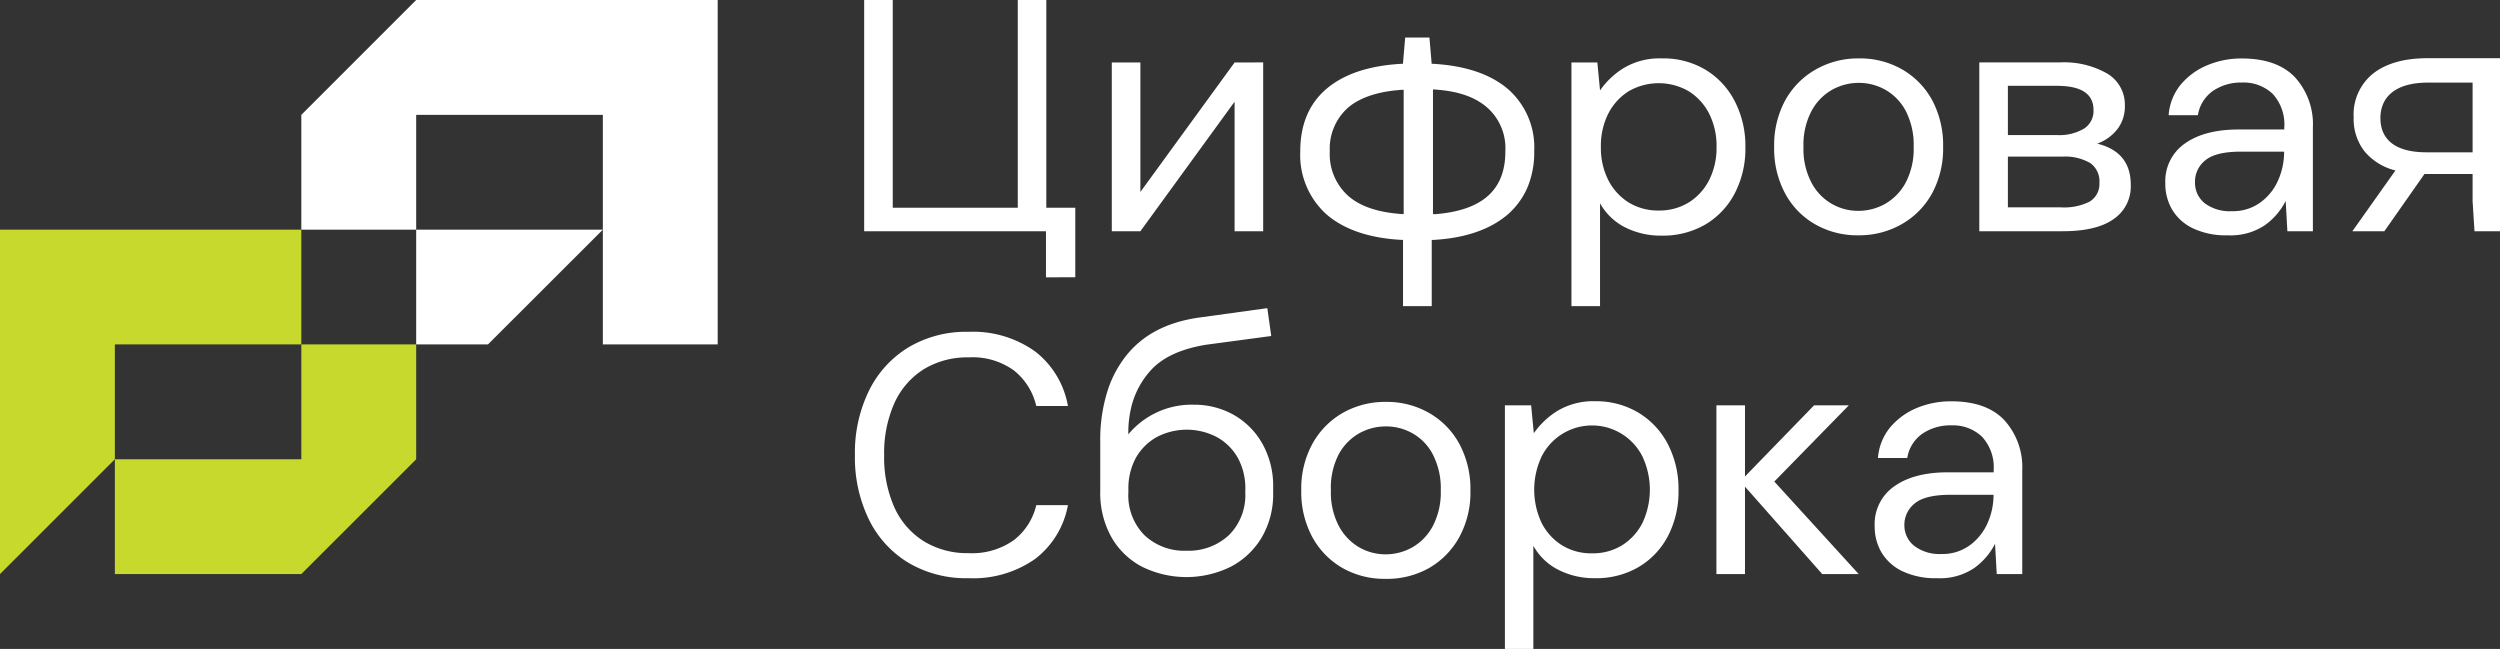
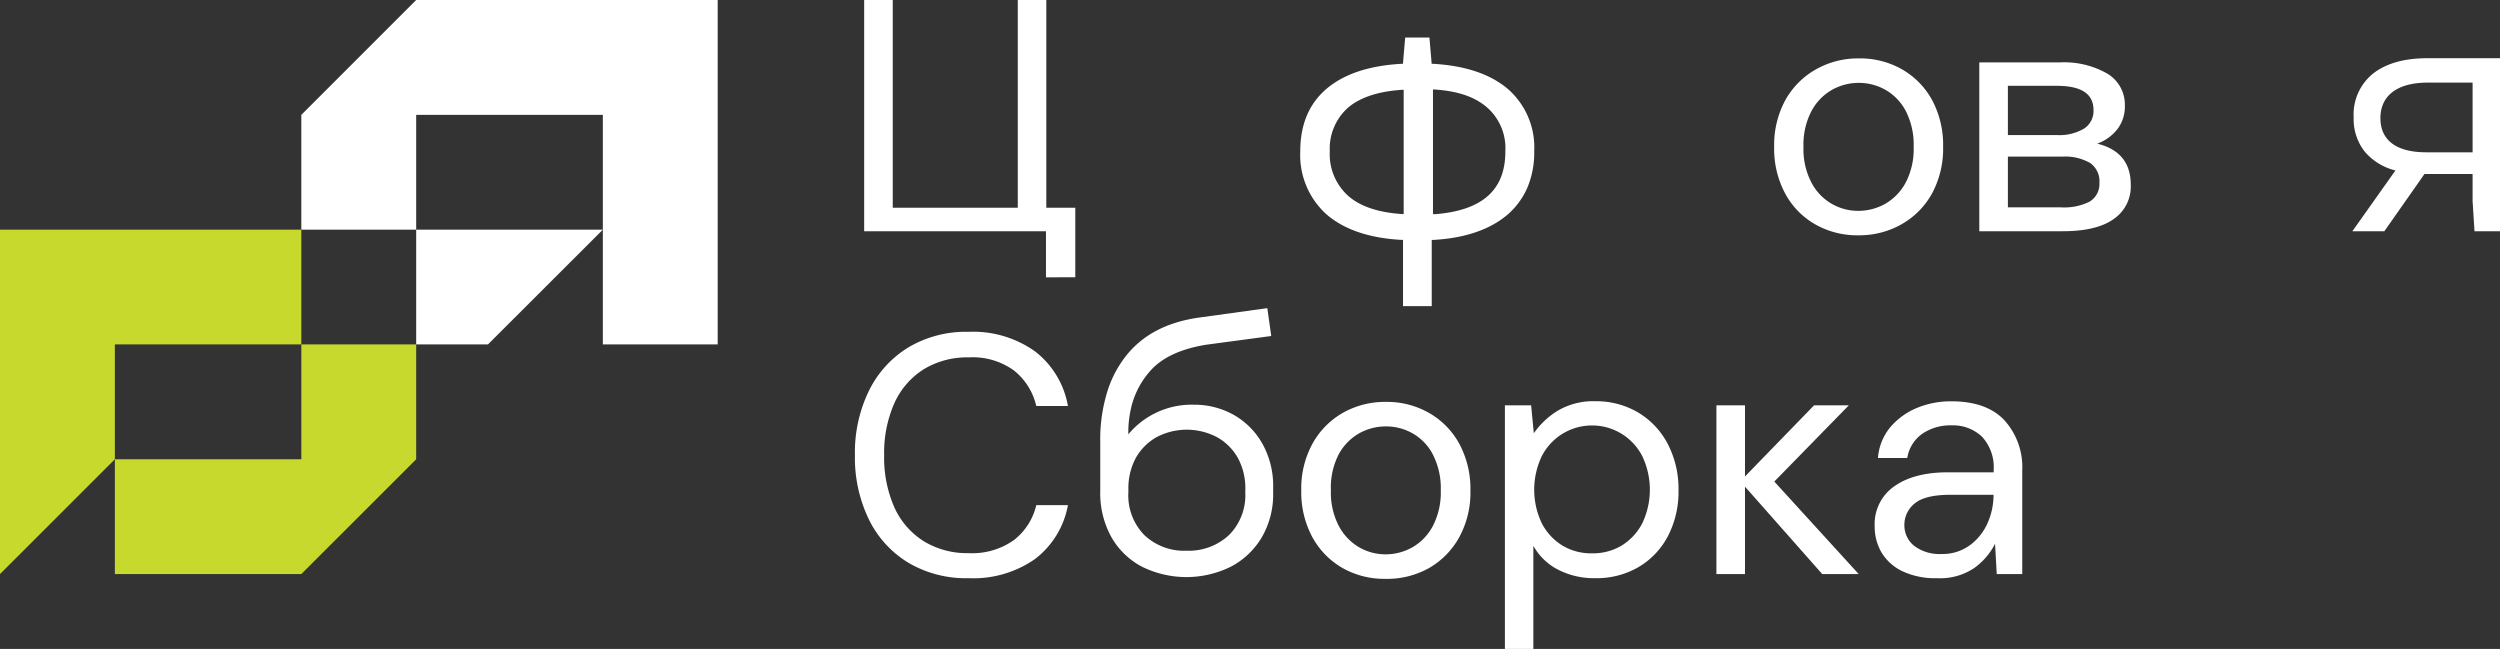
<svg xmlns="http://www.w3.org/2000/svg" id="Layer_1" data-name="Layer 1" viewBox="0 0 381.32 98.98">
  <rect x="0" y="0" width="381.32" height="98.98" fill="#333333" stroke="none" />
  <defs>
    <style>.cls-1{fill:#3d3d3d;}.cls-2{fill:#c6d92c;}.cls-3{fill:#ffffff;}</style>
  </defs>
  <path class="cls-3" d="M211.3,88.29a12.93,12.93,0,0,1-6.54-1.66,12.13,12.13,0,0,1-4.59-4.7,14.49,14.49,0,0,1-1.69-7.13,14.19,14.19,0,0,1,1.72-7.14,12.19,12.19,0,0,1,4.64-4.7,13.07,13.07,0,0,1,6.57-1.66A12.93,12.93,0,0,1,218,63a12.06,12.06,0,0,1,4.59,4.7,14.5,14.5,0,0,1,1.69,7.14,14.18,14.18,0,0,1-1.72,7.13,12.19,12.19,0,0,1-4.64,4.7A13.09,13.09,0,0,1,211.3,88.29Zm0-3.74a8.26,8.26,0,0,0,4.16-1.09,8.13,8.13,0,0,0,3.11-3.27,11.16,11.16,0,0,0,1.19-5.39,11.29,11.29,0,0,0-1.17-5.4,7.81,7.81,0,0,0-3.08-3.27,8.15,8.15,0,0,0-4.1-1.09,8.29,8.29,0,0,0-4.16,1.09,8.07,8.07,0,0,0-3.11,3.27A11.06,11.06,0,0,0,203,74.8a11,11,0,0,0,1.19,5.39,8.15,8.15,0,0,0,3.09,3.27A8,8,0,0,0,211.3,84.55Z" />
  <path class="cls-3" d="M147.74,88.19a17.29,17.29,0,0,1-9.21-2.37,15.81,15.81,0,0,1-6-6.59,21.59,21.59,0,0,1-2.13-9.83,21.44,21.44,0,0,1,2.13-9.78,16,16,0,0,1,6-6.62,17.21,17.21,0,0,1,9.21-2.39,16.3,16.3,0,0,1,10.15,3,13.43,13.43,0,0,1,5,8.32h-4.83a9.71,9.71,0,0,0-3.4-5.42,10.77,10.77,0,0,0-6.93-2,12.75,12.75,0,0,0-6.8,1.79,11.89,11.89,0,0,0-4.49,5.14,18.68,18.68,0,0,0-1.58,8,18.75,18.75,0,0,0,1.58,8,11.81,11.81,0,0,0,4.49,5.13,12.67,12.67,0,0,0,6.8,1.8,11,11,0,0,0,6.93-2,9.46,9.46,0,0,0,3.4-5.32h4.83a13.31,13.31,0,0,1-5,8.2A16.41,16.41,0,0,1,147.74,88.19Z" />
  <path class="cls-3" d="M229.54,99V61.82h4l.41,4.26a12.21,12.21,0,0,1,3.56-3.38,10.62,10.62,0,0,1,5.89-1.5A12.5,12.5,0,0,1,250,63a12.11,12.11,0,0,1,4.44,4.83,14.86,14.86,0,0,1,1.58,6.95,14.69,14.69,0,0,1-1.58,6.93A11.88,11.88,0,0,1,250,86.45a12.74,12.74,0,0,1-6.72,1.74,12,12,0,0,1-5.63-1.3,9,9,0,0,1-3.77-3.64V99ZM242.83,84.4a8.55,8.55,0,0,0,4.57-1.22,8.67,8.67,0,0,0,3.11-3.4,11.91,11.91,0,0,0,0-10.17,8.61,8.61,0,0,0-15.36,0,11.91,11.91,0,0,0,0,10.17,8.67,8.67,0,0,0,3.11,3.4A8.55,8.55,0,0,0,242.83,84.4Z" />
  <path class="cls-3" d="M261.8,87.56V61.82h4.36V72.67L276.7,61.82H282L270.63,73.45,283.5,87.56h-5.56L266.16,74.23V87.56Z" />
  <path class="cls-3" d="M295.45,88.19a11.75,11.75,0,0,1-5.34-1.09,7.43,7.43,0,0,1-3.17-2.91,7.83,7.83,0,0,1-1-3.94,7,7,0,0,1,3-6.08q3-2.13,8.2-2.13h6.95v-.31a6.87,6.87,0,0,0-1.77-5.11,6.42,6.42,0,0,0-4.72-1.74,7.56,7.56,0,0,0-4.38,1.27,5.58,5.58,0,0,0-2.31,3.71h-4.47a8.33,8.33,0,0,1,1.9-4.72,10.67,10.67,0,0,1,4.07-2.93,13.52,13.52,0,0,1,5.19-1q5.4,0,8.12,2.88a10.66,10.66,0,0,1,2.73,7.65V87.56h-3.89l-.26-4.62a10.19,10.19,0,0,1-3.19,3.71A9.33,9.33,0,0,1,295.45,88.19Zm.68-3.69a7.06,7.06,0,0,0,4.28-1.3,8.37,8.37,0,0,0,2.73-3.37,10.54,10.54,0,0,0,.93-4.36v0h-6.59q-3.84,0-5.43,1.32a4.14,4.14,0,0,0-1.58,3.3A4,4,0,0,0,292,83.28,6.37,6.37,0,0,0,296.13,84.5Z" />
  <path class="cls-3" d="M192.57,67.71a11.6,11.6,0,0,0-4.39-4.43,12.25,12.25,0,0,0-6.08-1.55,12.55,12.55,0,0,0-10,4.52,16.65,16.65,0,0,1,.5-4.35,12.87,12.87,0,0,1,3.22-5.73c1.85-1.84,4.57-3,8.15-3.59l9.93-1.33L193.3,47l-10.71,1.48c-4.74.73-8.35,2.65-10.84,5.8A17,17,0,0,0,169,59.4a24.66,24.66,0,0,0-1.18,8v7.51a13.77,13.77,0,0,0,1.69,7,11.52,11.52,0,0,0,4.66,4.52,15.29,15.29,0,0,0,13.58,0,11.87,11.87,0,0,0,4.7-4.46,13,13,0,0,0,1.74-6.88v-.68A13.2,13.2,0,0,0,192.57,67.71Zm-2.63,7.34a8.62,8.62,0,0,1-2.47,6.55A9,9,0,0,1,181,84a8.85,8.85,0,0,1-6.44-2.37,8.64,8.64,0,0,1-2.45-6.55v-.44a9.8,9.8,0,0,1,1.12-4.77,8.38,8.38,0,0,1,3.14-3.17,9.88,9.88,0,0,1,9.29,0,8.23,8.23,0,0,1,3.16,3.17,9.7,9.7,0,0,1,1.13,4.77Z" />
-   <path class="cls-3" d="M239.69,46.69V9.53h3.95l.41,4.26a12.21,12.21,0,0,1,3.56-3.38,10.62,10.62,0,0,1,5.89-1.5,12.5,12.5,0,0,1,6.69,1.76,12,12,0,0,1,4.44,4.83,14.86,14.86,0,0,1,1.59,7,14.69,14.69,0,0,1-1.59,6.93,11.88,11.88,0,0,1-4.46,4.78,12.83,12.83,0,0,1-6.72,1.73,12,12,0,0,1-5.63-1.29A9,9,0,0,1,244.05,31V46.69ZM253,32.11a8.55,8.55,0,0,0,4.57-1.22,8.67,8.67,0,0,0,3.11-3.4,10.85,10.85,0,0,0,1.14-5.09,10.85,10.85,0,0,0-1.14-5.09,8.67,8.67,0,0,0-3.11-3.4,9.17,9.17,0,0,0-9.14,0,8.67,8.67,0,0,0-3.11,3.4,10.85,10.85,0,0,0-1.14,5.09,10.85,10.85,0,0,0,1.14,5.09,8.67,8.67,0,0,0,3.11,3.4A8.55,8.55,0,0,0,253,32.11Z" />
  <path class="cls-3" d="M283.43,35.89a12.93,12.93,0,0,1-6.54-1.66,11.9,11.9,0,0,1-4.59-4.69,14.44,14.44,0,0,1-1.69-7.14,14.34,14.34,0,0,1,1.71-7.14A12.18,12.18,0,0,1,277,10.57a13,13,0,0,1,6.56-1.66,12.88,12.88,0,0,1,6.54,1.66,12.06,12.06,0,0,1,4.6,4.69,14.55,14.55,0,0,1,1.68,7.14,14.34,14.34,0,0,1-1.71,7.14A12.09,12.09,0,0,1,290,34.23,13.09,13.09,0,0,1,283.43,35.89Zm0-3.73a8.33,8.33,0,0,0,4.15-1.09,8.22,8.22,0,0,0,3.12-3.27,11.17,11.17,0,0,0,1.19-5.4,11.35,11.35,0,0,0-1.17-5.4,8,8,0,0,0-3.09-3.27,8.22,8.22,0,0,0-4.1-1.09,8.35,8.35,0,0,0-4.15,1.09A8.13,8.13,0,0,0,276.27,17a11.11,11.11,0,0,0-1.19,5.4,11.06,11.06,0,0,0,1.19,5.4,8,8,0,0,0,7.16,4.36Z" />
-   <path class="cls-3" d="M339.78,35.89a11.63,11.63,0,0,1-5.35-1.09,7.33,7.33,0,0,1-3.16-2.9,7.75,7.75,0,0,1-1-3.95,7,7,0,0,1,3-6.07q3-2.13,8.2-2.13h6.95v-.31a6.89,6.89,0,0,0-1.76-5.11,6.44,6.44,0,0,0-4.72-1.74,7.59,7.59,0,0,0-4.39,1.27,5.58,5.58,0,0,0-2.31,3.71h-4.46a8.25,8.25,0,0,1,1.89-4.72,10.53,10.53,0,0,1,4.08-2.93,13.27,13.27,0,0,1,5.19-1q5.38,0,8.12,2.88a10.66,10.66,0,0,1,2.72,7.65V35.27h-3.89l-.26-4.62a10.19,10.19,0,0,1-3.19,3.71A9.37,9.37,0,0,1,339.78,35.89Zm.67-3.68a7.06,7.06,0,0,0,4.28-1.3,8.2,8.2,0,0,0,2.73-3.37,10.54,10.54,0,0,0,.93-4.36v-.05H341.8q-3.84,0-5.42,1.32a4.11,4.11,0,0,0-1.58,3.3A4,4,0,0,0,336.28,31,6.38,6.38,0,0,0,340.45,32.21Z" />
-   <polygon class="cls-3" points="192.67 9.52 188.31 9.53 173.94 29.28 173.94 9.53 169.58 9.53 169.58 35.27 173.94 35.27 188.31 15.51 188.31 35.27 192.67 35.27 192.67 9.53 192.67 9.53 192.67 9.52" />
  <polygon class="cls-3" points="159.59 31.69 159.59 0 155.24 0 155.24 31.69 136.17 31.69 136.17 0 131.81 0 131.81 35.27 159.54 35.27 159.54 42.3 164.01 42.29 164.01 31.69 159.59 31.69" />
  <path class="cls-3" d="M325,28.18a6,6,0,0,1-2.62,5.24c-1.74,1.24-4.33,1.85-7.79,1.85H301.9V9.52h12.25a13.26,13.26,0,0,1,7.31,1.73,5.51,5.51,0,0,1,2.64,4.88A5.63,5.63,0,0,1,323,19.65a6.9,6.9,0,0,1-3.11,2.26Q325,23.17,325,28.18ZM306.26,20.6h7.49a7.31,7.31,0,0,0,4.15-1,3.2,3.2,0,0,0,1.42-2.82q0-3.69-5.57-3.69h-7.49Zm12.47,10.15a3.13,3.13,0,0,0,1.49-2.86,3.41,3.41,0,0,0-1.37-3,7.59,7.59,0,0,0-4.3-1h-8.29v7.73h8A8.63,8.63,0,0,0,318.73,30.75Z" />
  <path class="cls-3" d="M381.32,8.88V35.27h-3.89l-.29-4.6V26.54H369.8l-6.12,8.73H358.8L365.37,26a8.9,8.9,0,0,1-4.71-2.91A8,8,0,0,1,359,17.91a8,8,0,0,1,3-6.72q3-2.31,8.23-2.31ZM370.09,23.23h7.05V12.6h-6.8c-5.15,0-7.26,2.34-7.26,5.41S365.1,23.23,370.09,23.23Z" />
  <path class="cls-3" d="M230,13.58c-2.7-2.3-6.56-3.58-11.48-3.85h-.15l-.34-4h-3.7l-.34,4h-.16c-5,.27-8.83,1.55-11.5,3.82s-4,5.47-4,9.5a12.17,12.17,0,0,0,4,9.65c2.69,2.32,6.54,3.63,11.47,3.89H214V46.69h4.38V36.6h.15c4.92-.26,8.78-1.59,11.48-3.92a11.51,11.51,0,0,0,3-4.16,13.77,13.77,0,0,0,1-5.46A11.8,11.8,0,0,0,230,13.58ZM214.1,32.65l-.25,0c-3.63-.24-6.4-1.16-8.24-2.8a8.55,8.55,0,0,1-2.78-6.78,8.36,8.36,0,0,1,2.75-6.62c1.83-1.58,4.61-2.51,8.27-2.75h.25Zm4.7,0-.23,0v-19h.23c3.56.24,6.11,1.1,8,2.72a8.26,8.26,0,0,1,2.81,6.65C229.64,29,226.09,32.12,218.8,32.68Z" />
  <polygon class="cls-3" points="91.95 35.03 74.43 52.53 63.48 52.53 63.48 35.03 91.95 35.03" />
  <polygon class="cls-3" points="109.47 0 109.47 52.53 91.95 52.53 91.95 17.52 63.48 17.52 63.48 35.03 45.96 35.03 45.96 17.52 63.48 0 109.47 0" />
  <polygon class="cls-2" points="45.96 35.03 45.96 52.53 17.52 52.53 17.52 70.05 0 87.56 0 35.03 45.96 35.03" />
  <polygon class="cls-2" points="63.48 52.53 63.48 70.05 45.96 87.56 17.52 87.56 17.52 70.05 45.96 70.05 45.96 52.53 63.48 52.53" />
</svg>